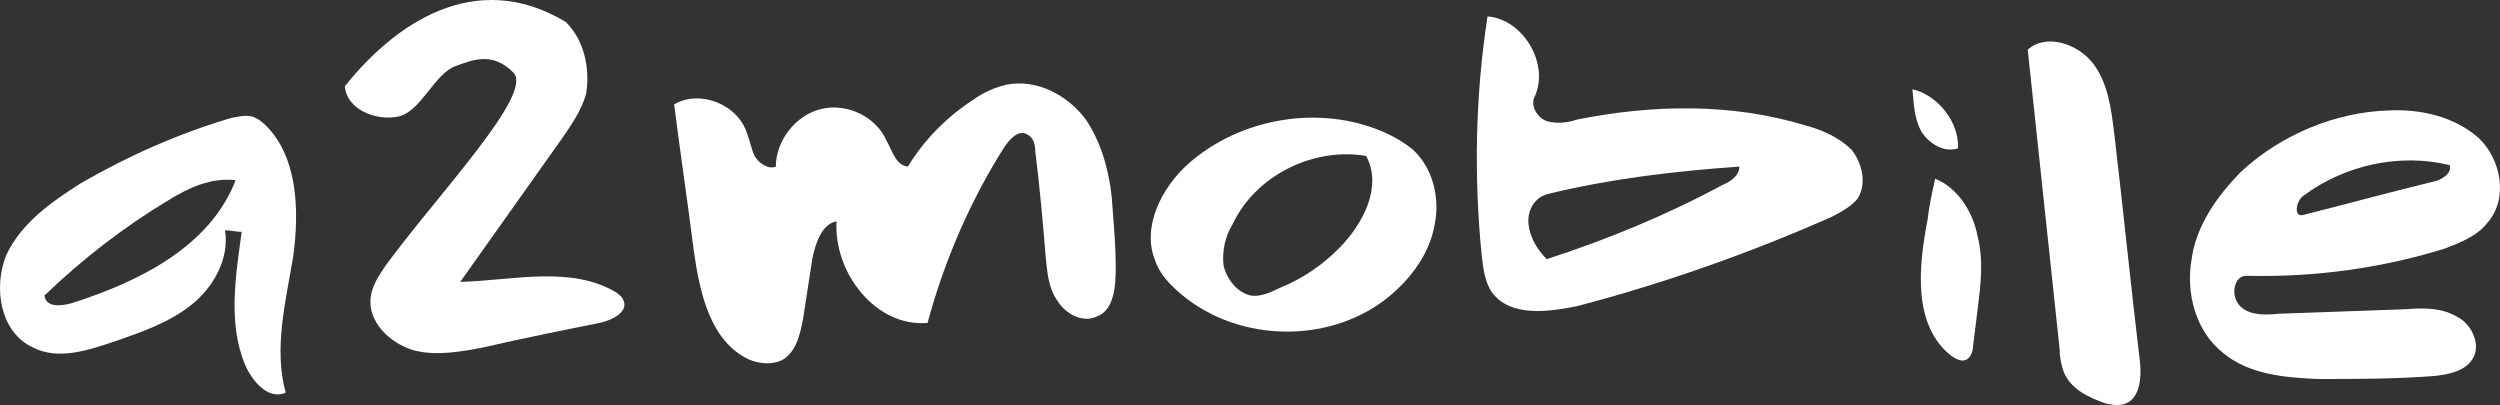
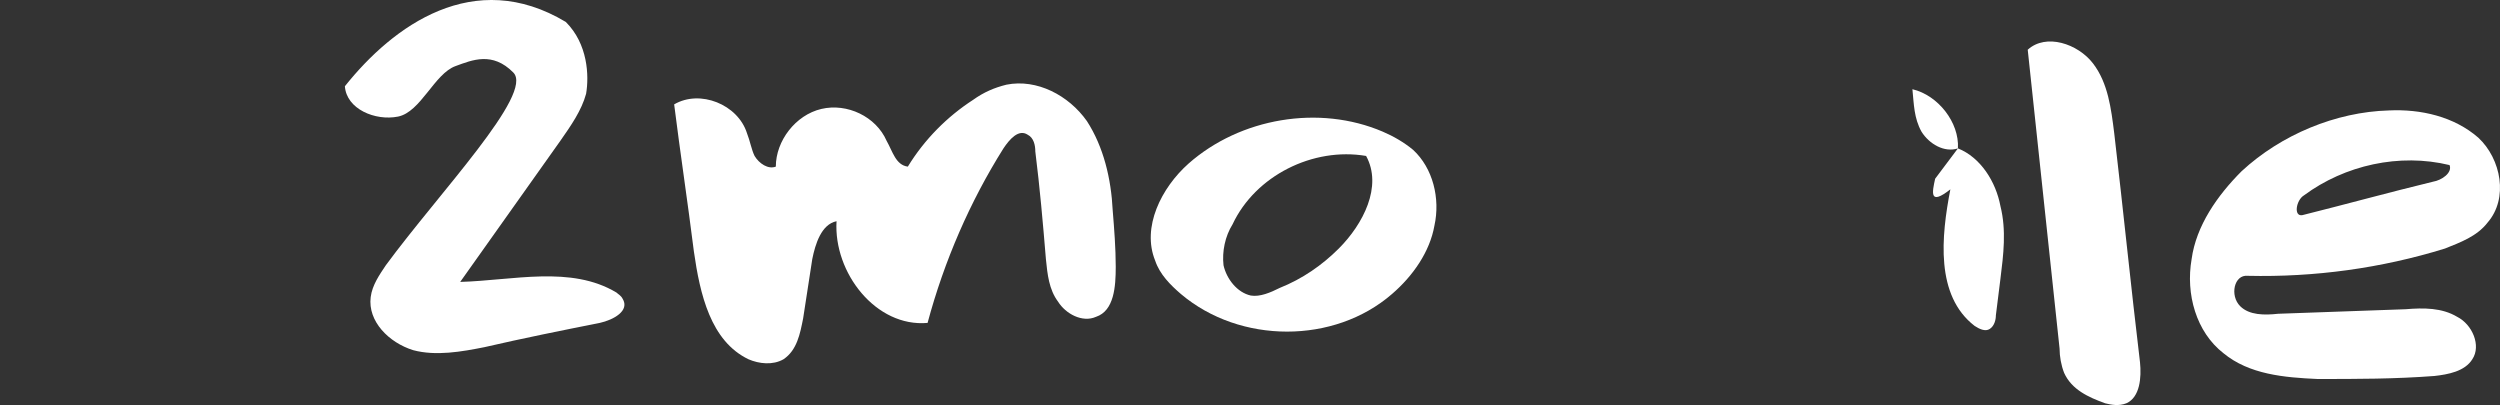
<svg xmlns="http://www.w3.org/2000/svg" version="1.1" id="Warstwa_1" x="0px" y="0px" viewBox="0 0 226.861 36.754" enable-background="new 0 0 226.861 36.754" xml:space="preserve">
  <rect x="0" y="0" width="226.861" height="36.754" fill="#333333" stroke="none" />
  <g>
    <g>
-       <path fill="#FFFFFF" d="M22.204,33.018c-1.513-3.718-0.823-7.989-0.272-11.98c-0.551,0-0.966-0.136-1.517-0.136    c0.415,2.477-0.962,5.092-3.028,6.746c-2.066,1.652-4.542,2.478-6.884,3.303c-2.479,0.826-5.235,1.79-7.573,0.55    c-2.892-1.375-3.58-5.369-2.342-8.398c1.375-2.894,4.13-4.821,6.747-6.473c4.269-2.48,8.95-4.545,13.631-5.922    c0.689-0.136,1.238-0.273,1.928-0.136c0.412,0.136,0.827,0.413,1.241,0.827c2.891,2.89,3.03,7.712,2.477,11.843    c-0.688,4.128-1.789,8.399-0.688,12.391C24.406,36.321,22.892,34.668,22.204,33.018z M21.381,16.357    c-2.203-0.277-4.269,0.689-6.06,1.79c-4.13,2.477-7.846,5.37-11.289,8.672c0.138,1.104,1.515,0.966,2.478,0.691    C12.568,25.581,19.039,22.414,21.381,16.357z" />
      <path fill="#FFFFFF" d="M31.296,7.826c4.382-5.5,11.715-10.833,20.049-5.834c2.002,2.002,2.119,4.863,1.841,6.516    c-0.41,1.515-1.375,2.895-2.338,4.27c-3.03,4.269-6.06,8.537-9.087,12.804c4.816-0.136,10.05-1.513,14.181,0.965    c0.139,0.14,0.411,0.273,0.551,0.552c0.69,1.1-0.826,1.928-2.066,2.203c-3.443,0.685-6.884,1.375-10.461,2.2    c-2.067,0.413-4.406,0.828-6.473,0.274c-2.203-0.686-4.133-2.614-3.854-4.816c0.136-1.1,0.824-2.065,1.376-2.892    C39.846,17.493,48.482,8.502,46.58,6.581c-1.901-1.921-3.718-1.14-5.234-0.587c-1.927,0.685-3.164,4.175-5.229,4.586    C34.049,10.994,31.435,9.893,31.296,7.826z" />
      <path fill="#FFFFFF" d="M62.967,22.826c-0.551-4.405-1.238-8.948-1.791-13.354c2.342-1.376,5.783,0,6.608,2.616    c0.275,0.689,0.415,1.515,0.69,2.063c0.412,0.692,1.24,1.241,1.928,0.968c0-2.342,1.79-4.683,4.132-5.234    c2.338-0.55,4.955,0.689,5.92,2.893c0.551,0.965,0.826,2.203,1.927,2.342c1.515-2.479,3.583-4.545,5.923-6.059    c0.964-0.692,1.926-1.104,3.027-1.377c2.755-0.549,5.648,0.964,7.3,3.305c1.514,2.342,2.202,5.231,2.342,8.124    c0.136,1.651,0.274,3.44,0.274,5.093c0,1.791-0.139,3.994-1.791,4.544c-1.24,0.552-2.754-0.274-3.443-1.376    c-0.825-1.101-0.962-2.476-1.102-3.854c-0.273-3.307-0.549-6.474-0.962-9.775c0-0.552-0.139-1.242-0.688-1.517    c-0.827-0.551-1.652,0.413-2.203,1.238c-3.029,4.818-5.371,10.193-6.886,15.837c-4.682,0.41-8.537-4.545-8.261-9.229    c-1.375,0.278-1.929,2.068-2.203,3.445c-0.273,1.79-0.552,3.58-0.827,5.37c-0.274,1.376-0.55,2.89-1.788,3.715    c-0.965,0.551-2.205,0.415-3.167,0C64.479,30.951,63.518,26.685,62.967,22.826z" />
      <path fill="#FFFFFF" d="M126.309,26.685c-5.233,4.543-13.768,4.543-19.142,0c-0.962-0.826-1.927-1.791-2.34-3.029    c-1.239-3.033,0.551-6.612,3.03-8.815c4.684-4.132,11.84-5.37,17.623-2.893c0.967,0.413,1.929,0.968,2.757,1.655    c1.788,1.653,2.477,4.403,1.927,6.881C129.751,22.826,128.237,25.029,126.309,26.685z M113.503,26.819    c0.827,0.14,1.791-0.273,2.616-0.688c2.065-0.825,3.855-2.064,5.369-3.579c2.203-2.202,3.992-5.643,2.478-8.401    c-4.816-0.822-10.049,1.793-12.115,6.199c-0.689,1.104-0.962,2.476-0.825,3.717C111.3,25.307,112.263,26.546,113.503,26.819z" />
-       <path fill="#FFFFFF" d="M143.109,27.784c-2.754,0.552-6.059,0.964-7.71-1.238c-0.69-0.965-0.825-2.342-0.964-3.58    c-0.69-7.158-0.55-14.319,0.552-21.479c3.304,0.273,5.643,4.406,4.268,7.298c-0.414,0.827,0.274,1.926,1.101,2.203    c0.963,0.273,1.929,0.14,2.754-0.138c6.885-1.378,14.042-1.514,20.792,0.551c1.514,0.412,3.028,1.099,4.13,2.202    c0.964,1.238,1.377,3.03,0.551,4.405c-0.551,0.688-1.514,1.243-2.339,1.655C158.807,22.966,150.956,25.721,143.109,27.784z     M157.84,15.119c-5.917,0.413-11.701,1.1-17.345,2.477c-1.24,0.273-1.928,1.517-1.791,2.755c0.137,1.237,0.824,2.342,1.651,3.167    c5.508-1.791,10.876-3.994,15.973-6.747C157.017,16.492,157.84,15.944,157.84,15.119z" />
-       <path fill="#FFFFFF" d="M177.671,13.464c-1.238,0.413-2.618-0.411-3.306-1.516c-0.686-1.238-0.686-2.477-0.825-3.852    C175.88,8.646,177.809,11.127,177.671,13.464z M175.604,16.218c2.067,0.827,3.443,3.032,3.856,5.235    c0.552,2.202,0.275,4.405,0,6.608c-0.137,1.099-0.276,2.203-0.413,3.307c0,0.408-0.137,0.961-0.551,1.233    c-0.411,0.276-0.962,0-1.376-0.272c-3.58-2.755-3.029-8.125-2.203-12.392C175.053,18.695,175.331,17.461,175.604,16.218z" />
+       <path fill="#FFFFFF" d="M177.671,13.464c-1.238,0.413-2.618-0.411-3.306-1.516c-0.686-1.238-0.686-2.477-0.825-3.852    C175.88,8.646,177.809,11.127,177.671,13.464z c2.067,0.827,3.443,3.032,3.856,5.235    c0.552,2.202,0.275,4.405,0,6.608c-0.137,1.099-0.276,2.203-0.413,3.307c0,0.408-0.137,0.961-0.551,1.233    c-0.411,0.276-0.962,0-1.376-0.272c-3.58-2.755-3.029-8.125-2.203-12.392C175.053,18.695,175.331,17.461,175.604,16.218z" />
      <path fill="#FFFFFF" d="M184.005,4.513c1.653-1.511,4.544-0.551,5.922,1.238c1.375,1.791,1.65,4.133,1.927,6.336    c0.825,7.024,1.514,13.906,2.34,20.791c0.139,1.378,0,3.169-1.238,3.717c-0.689,0.275-1.378,0.138-1.929,0    c-1.513-0.55-3.029-1.235-3.716-2.753c-0.275-0.69-0.415-1.514-0.415-2.202C185.932,22.552,184.967,13.605,184.005,4.513z" />
      <path fill="#FFFFFF" d="M201.769,32.054c-2.481-1.929-3.443-5.369-2.893-8.537c0.411-3.033,2.339-5.783,4.542-7.985    c3.579-3.307,8.536-5.375,13.357-5.51c2.891-0.138,5.919,0.551,8.124,2.477c2.063,1.929,2.753,5.509,0.823,7.712    c-0.962,1.243-2.478,1.79-3.853,2.342c-5.783,1.79-11.843,2.615-17.898,2.476c-1.24-0.134-1.653,1.791-0.688,2.755    c0.825,0.825,2.202,0.825,3.441,0.689c3.857-0.137,7.711-0.275,11.567-0.412c1.651-0.138,3.305-0.138,4.682,0.688    c1.375,0.691,2.203,2.618,1.375,3.854c-0.686,1.102-2.202,1.376-3.438,1.515c-3.582,0.274-7.023,0.274-10.604,0.274    C207.275,34.257,204.107,33.979,201.769,32.054z M208.925,19.524c3.857-0.964,7.851-2.063,11.843-3.032    c0.825-0.135,1.79-0.826,1.515-1.512c-4.545-1.103-9.5,0-13.218,2.754C208.374,18.147,208.099,19.664,208.925,19.524z" />
    </g>
  </g>
</svg>